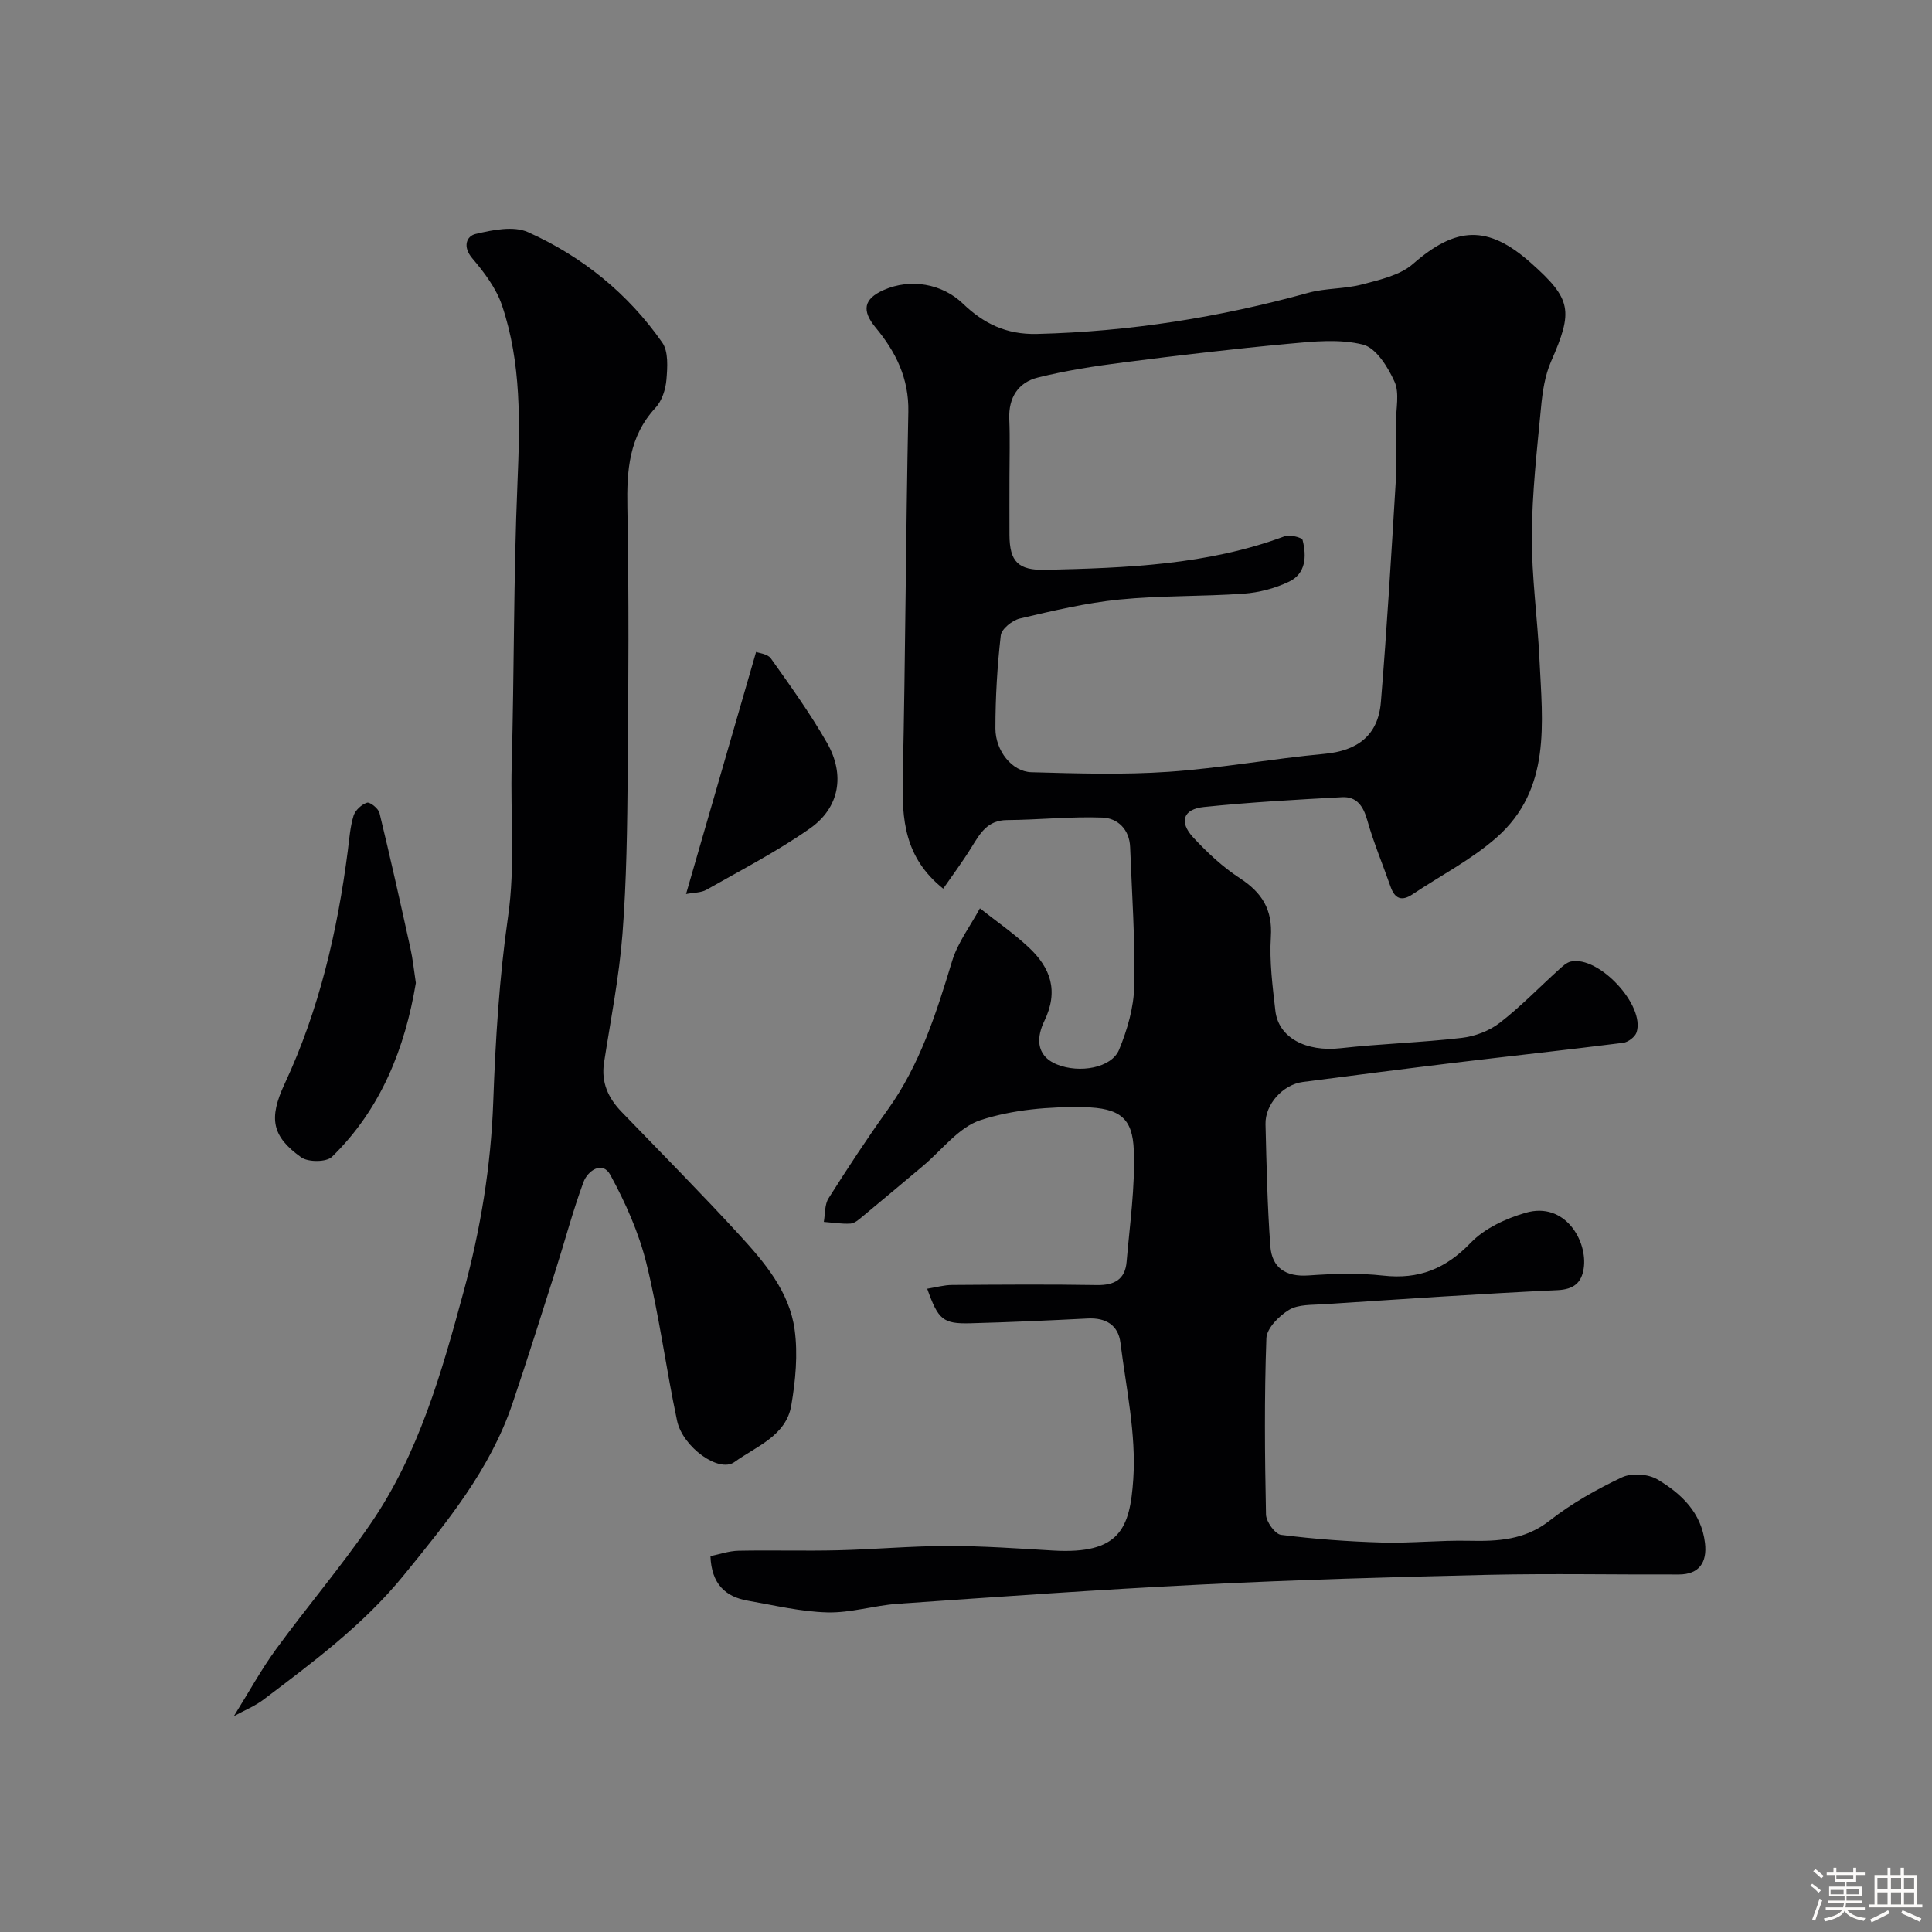
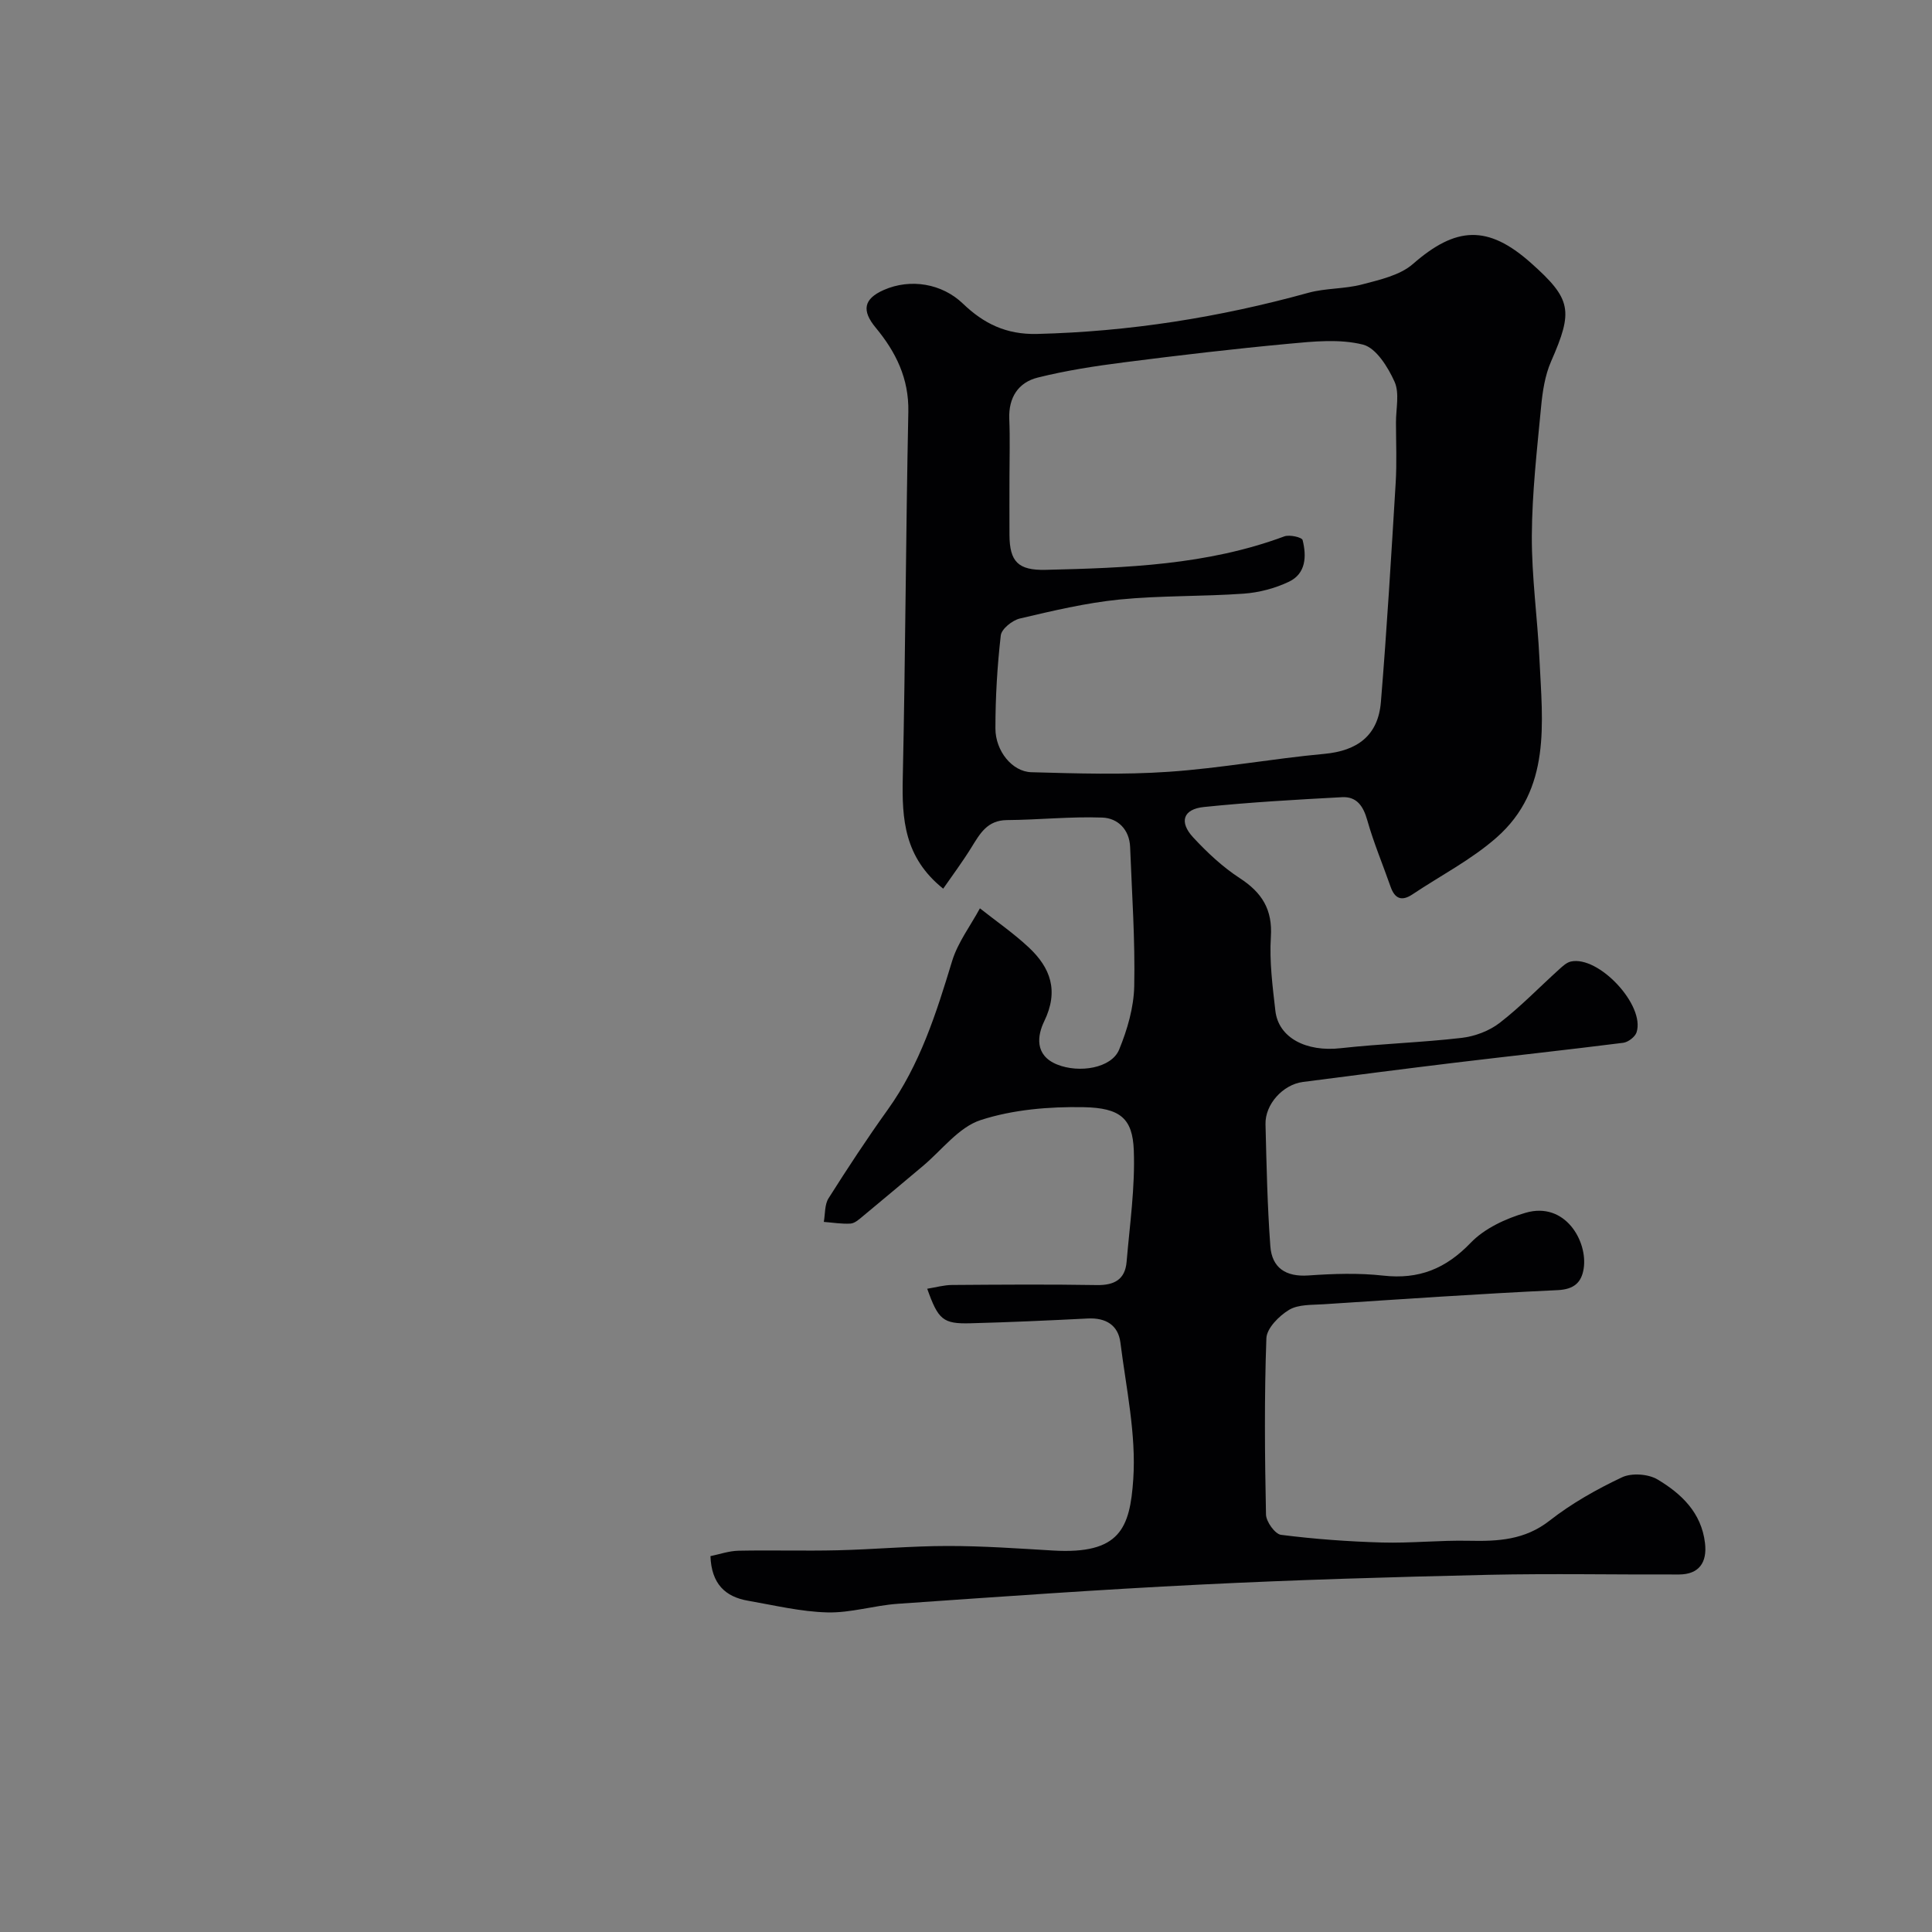
<svg xmlns="http://www.w3.org/2000/svg" enable-background="new 0 0 400 400" viewBox="0 0 400 400">
  <rect x="0" y="0" width="400" height="400" fill="#808080" stroke="none" />
-   <path d="m374.8 390.4.4-.4c.7.5 1.3 1 1.8 1.4l-.5.5c-.5-.6-1.1-1.1-1.7-1.5zm1 7.3-.6-.3c.5-1.4 1.1-2.8 1.5-4.3.2.1.4.2.6.3-.5 1.3-1 2.8-1.5 4.3zm-.4-10.3.5-.4c.4.3 1 .8 1.7 1.4l-.5.5c-.5-.5-1.1-1-1.7-1.5zm2.5.3h1.7v-1h.6v1h3.5v-1h.6v1h1.8v.5h-1.8v1.4h-2v1h3.2v2h-3.2v.9h3.3v.5h-3.4c0 .3-.1.6-.1.9h4v.5h-3.7c.7.9 1.9 1.5 3.8 1.7-.1.2-.2.4-.3.6-2.1-.4-3.5-1.1-4-2.1-.4 1-1.8 1.7-4 2.2-.1-.2-.2-.4-.3-.6 2.1-.4 3.4-1 3.8-1.8h-3.4v-.5h3.6c.1-.3.1-.6.2-.9h-3.3v-.5h3.4c0-.3 0-.6 0-.9h-3.2v-2h3.3v-1h-2.1v-1.4h-1.7v-.5zm1.1 3.5v1h2.7c0-.3 0-.4 0-.4 0-.1 0-.2 0-.2 0-.1 0-.2 0-.3h-2.7zm1.2-3v.9h3.5v-.9zm4.7 3h-2.6v.6.4h2.6z" fill="#fcfbfa" />
-   <path d="m393.6 386.7h.6v1.5h2.7v6.1h1.1v.6h-11v-.6h1.1v-6.1h2.7v-1.5h.6v1.5h2.1v-1.5zm-2.7 8.8.4.6c-1.2.6-2.5 1.3-3.8 1.9-.1-.2-.2-.4-.3-.6 1.2-.6 2.5-1.2 3.7-1.9zm-2.2-6.7v2.4h2.1v-2.4zm0 3v2.5h2.1v-2.5zm2.8-3v2.4h2.1v-2.4zm0 3v2.5h2.1v-2.5zm6 6.1c-1.4-.7-2.7-1.3-3.9-1.8l.3-.6c1.5.6 2.7 1.2 3.9 1.7zm-1.2-9.1h-2.1v2.4h2.1zm-2.1 3v2.5h2.1v-2.5z" fill="#fcfbfa" />
  <g fill="#010103">
    <path d="m147.09 322.18c1.86-.38 3.83-1.08 5.82-1.12 6.83-.14 13.67.07 20.49-.09 7.6-.18 15.2-.89 22.8-.89 7.27-.01 14.54.51 21.8.94 13.89.82 15.94-4.62 16.63-14.76.63-9.33-1.48-18.87-2.66-28.29-.46-3.63-3.04-5.18-6.76-4.99-8.1.41-16.2.78-24.3.99-5.67.15-6.66-.73-8.94-7.15 1.8-.29 3.47-.77 5.15-.78 10-.07 20-.15 29.99.02 3.61.06 5.83-1.17 6.14-4.8.65-7.7 1.78-15.43 1.49-23.11-.25-6.56-2.76-8.78-10.39-8.92-7.13-.13-14.61.49-21.32 2.67-4.55 1.48-8.04 6.24-11.99 9.54-4.16 3.48-8.29 6.98-12.47 10.43-.74.62-1.63 1.41-2.49 1.46-1.82.11-3.68-.21-5.52-.35.3-1.65.15-3.59.99-4.9 3.92-6.2 7.96-12.35 12.23-18.31 6.69-9.32 10.06-19.98 13.34-30.78 1.18-3.87 3.8-7.3 5.76-10.93 3.38 2.67 6.95 5.14 10.08 8.06 4.55 4.24 6.29 9.02 3.24 15.31-1.41 2.9-2.08 7.04 2.65 8.96 4.6 1.86 11.27.76 12.85-3.07 1.7-4.13 3.04-8.73 3.13-13.15.2-9.59-.48-19.19-.85-28.79-.14-3.66-2.57-5.99-5.75-6.11-6.57-.24-13.16.47-19.75.52-4.07.03-5.58 2.79-7.35 5.65-1.86 3.01-3.99 5.86-5.85 8.55-8.08-6.46-8.56-14.43-8.37-22.93.55-25.26.63-50.53 1.15-75.79.14-6.91-2.58-12.39-6.74-17.41-2.96-3.57-2.53-5.98 1.67-7.83 5.53-2.43 12.05-1.32 16.37 2.83 4.29 4.12 8.94 6.43 15.34 6.28 19.13-.47 37.78-3.43 56.18-8.52 3.59-.99 7.51-.77 11.12-1.73 3.67-.97 7.84-1.88 10.55-4.25 8.89-7.77 15.49-8.13 24.38-.23 8.47 7.53 8.82 9.9 4.2 20.43-1.27 2.9-1.77 6.26-2.07 9.45-.84 8.85-1.86 17.72-1.91 26.59-.05 8.54 1.18 17.09 1.58 25.64.62 13.15 2.49 26.88-8.9 36.9-5.21 4.58-11.56 7.85-17.38 11.74-2.24 1.5-3.67.92-4.54-1.56-1.61-4.6-3.51-9.11-4.83-13.78-.82-2.92-2.18-4.94-5.23-4.77-9.54.51-19.09 1.05-28.59 2.03-4.31.44-5.19 3.08-2.24 6.28 2.9 3.13 6.11 6.14 9.66 8.45 4.6 2.99 6.81 6.49 6.44 12.18-.32 5.05.35 10.2.93 15.27.64 5.63 6.41 8.56 13.51 7.76 8.34-.93 16.75-1.17 25.08-2.14 2.73-.32 5.7-1.44 7.86-3.11 4.36-3.37 8.21-7.38 12.31-11.08.71-.64 1.52-1.41 2.4-1.61 5.77-1.3 15.45 9.06 13.62 14.66-.31.94-1.74 2.03-2.76 2.16-11.54 1.46-23.11 2.71-34.67 4.1-10.56 1.28-21.11 2.64-31.66 4.01-4.13.54-7.84 4.63-7.73 8.75.21 8.42.38 16.85 1 25.25.33 4.46 3.17 6.39 7.88 6.06 5.14-.36 10.38-.54 15.48.03 7.39.83 12.95-1.41 18.13-6.8 2.86-2.98 7.26-5.01 11.33-6.2 8.24-2.42 12.94 5.94 12.05 11.56-.45 2.87-1.99 4.29-5.4 4.45-16.15.75-32.27 1.87-48.4 2.92-2.44.16-5.25 0-7.19 1.16-2.07 1.24-4.63 3.82-4.7 5.89-.44 12.15-.33 24.32-.08 36.48.03 1.49 1.87 4.05 3.11 4.21 6.92.88 13.91 1.39 20.89 1.59 5.99.17 12.01-.49 18-.36 6.01.13 11.57-.14 16.72-4.17 4.56-3.57 9.74-6.49 14.99-8.97 2-.94 5.44-.7 7.36.45 4.92 2.94 9.07 6.84 9.82 13.15.49 4.09-1.29 6.5-5.36 6.52-13.16.05-26.33-.22-39.49.07-19.87.45-39.75 1.03-59.6 2.02-20.91 1.03-41.8 2.53-62.69 3.98-4.88.34-9.73 1.91-14.57 1.78-5.5-.14-10.97-1.47-16.44-2.42-4.68-.81-7.55-3.48-7.76-9.23zm61.91-223.42c0 4-.02 7.99 0 11.99.03 5.53 1.79 7.36 7.48 7.23 16.73-.4 33.45-.99 49.43-6.93 1.08-.4 3.64.19 3.78.76.84 3.34.71 6.95-2.83 8.63-2.87 1.37-6.18 2.24-9.36 2.47-8.58.61-17.22.37-25.77 1.22-6.93.7-13.79 2.33-20.59 3.93-1.56.37-3.79 2.16-3.94 3.5-.73 6.38-1.11 12.83-1.11 19.25 0 4.68 3.48 8.96 7.44 9.07 9.48.26 19.02.56 28.46-.09 10.76-.74 21.44-2.72 32.19-3.71 6.84-.63 11.15-3.78 11.72-10.73 1.24-15.1 2.14-30.24 3.06-45.37.25-4.15.07-8.32.06-12.49-.01-2.85.77-6.07-.29-8.45-1.36-3.03-3.82-7-6.53-7.69-4.84-1.22-10.26-.66-15.38-.18-11.42 1.06-22.81 2.4-34.19 3.86-5.96.76-11.95 1.69-17.77 3.14-4.05 1.01-6.08 4.15-5.9 8.58.17 4.01.04 8.01.04 12.01z" />
-     <path d="m48.42 355.31c3.19-5.11 5.7-9.72 8.77-13.91 6.37-8.72 13.38-16.97 19.49-25.86 10.03-14.58 14.77-31.39 19.34-48.25 3.49-12.85 5.62-25.83 6.1-39.18.46-12.82 1.25-25.69 3.07-38.36 1.51-10.52.46-20.93.75-31.38.53-19.42.37-38.87 1.19-58.27.52-12.5.84-24.89-3.19-36.85-1.2-3.56-3.68-6.85-6.16-9.77-2.06-2.42-1.19-4.6.69-5.04 3.5-.83 7.84-1.72 10.84-.38 11.23 5.04 20.71 12.7 27.8 22.86 1.31 1.88 1.08 5.12.87 7.67-.17 2.02-.92 4.39-2.26 5.83-5.51 5.95-5.97 12.96-5.83 20.59.34 18.34.23 36.7.07 55.05-.1 11.1-.23 22.23-1.08 33.28-.69 8.93-2.45 17.79-3.82 26.66-.63 4.11.87 7.34 3.63 10.2 8.18 8.48 16.48 16.85 24.44 25.53 5.18 5.65 10.32 11.72 11.39 19.57.7 5.11.18 10.53-.69 15.66-1.07 6.35-7.32 8.51-11.77 11.74-3.21 2.33-10.72-3.11-11.88-8.55-2.3-10.83-3.7-21.86-6.35-32.59-1.57-6.36-4.33-12.56-7.48-18.33-1.62-2.96-4.67-.87-5.56 1.54-2.18 5.92-3.8 12.04-5.71 18.06-2.96 9.28-5.87 18.57-8.99 27.79-4.62 13.65-13.55 24.52-22.5 35.52-8.34 10.25-18.71 17.93-29.05 25.76-1.75 1.32-3.85 2.17-6.12 3.41z" />
-     <path d="m86.1 203.51c-2.25 13.44-7.17 26.05-17.37 36-1.15 1.12-4.91 1.13-6.36.11-6.06-4.32-6.8-8.02-3.44-15.22 7.16-15.35 10.93-31.59 13.08-48.28.31-2.43.48-4.92 1.19-7.23.35-1.13 1.66-2.34 2.79-2.7.61-.19 2.35 1.2 2.58 2.13 2.26 9.31 4.34 18.65 6.4 28.01.5 2.22.72 4.5 1.13 7.18z" />
-     <path d="m156.54 134.98c.59.24 2.39.39 3.07 1.35 4.05 5.71 8.16 11.41 11.62 17.48 3.78 6.62 2.59 13.42-3.55 17.72-6.78 4.75-14.2 8.59-21.42 12.69-1.11.63-2.63.57-4.22.88 4.89-16.91 9.58-33.11 14.5-50.12z" />
  </g>
</svg>